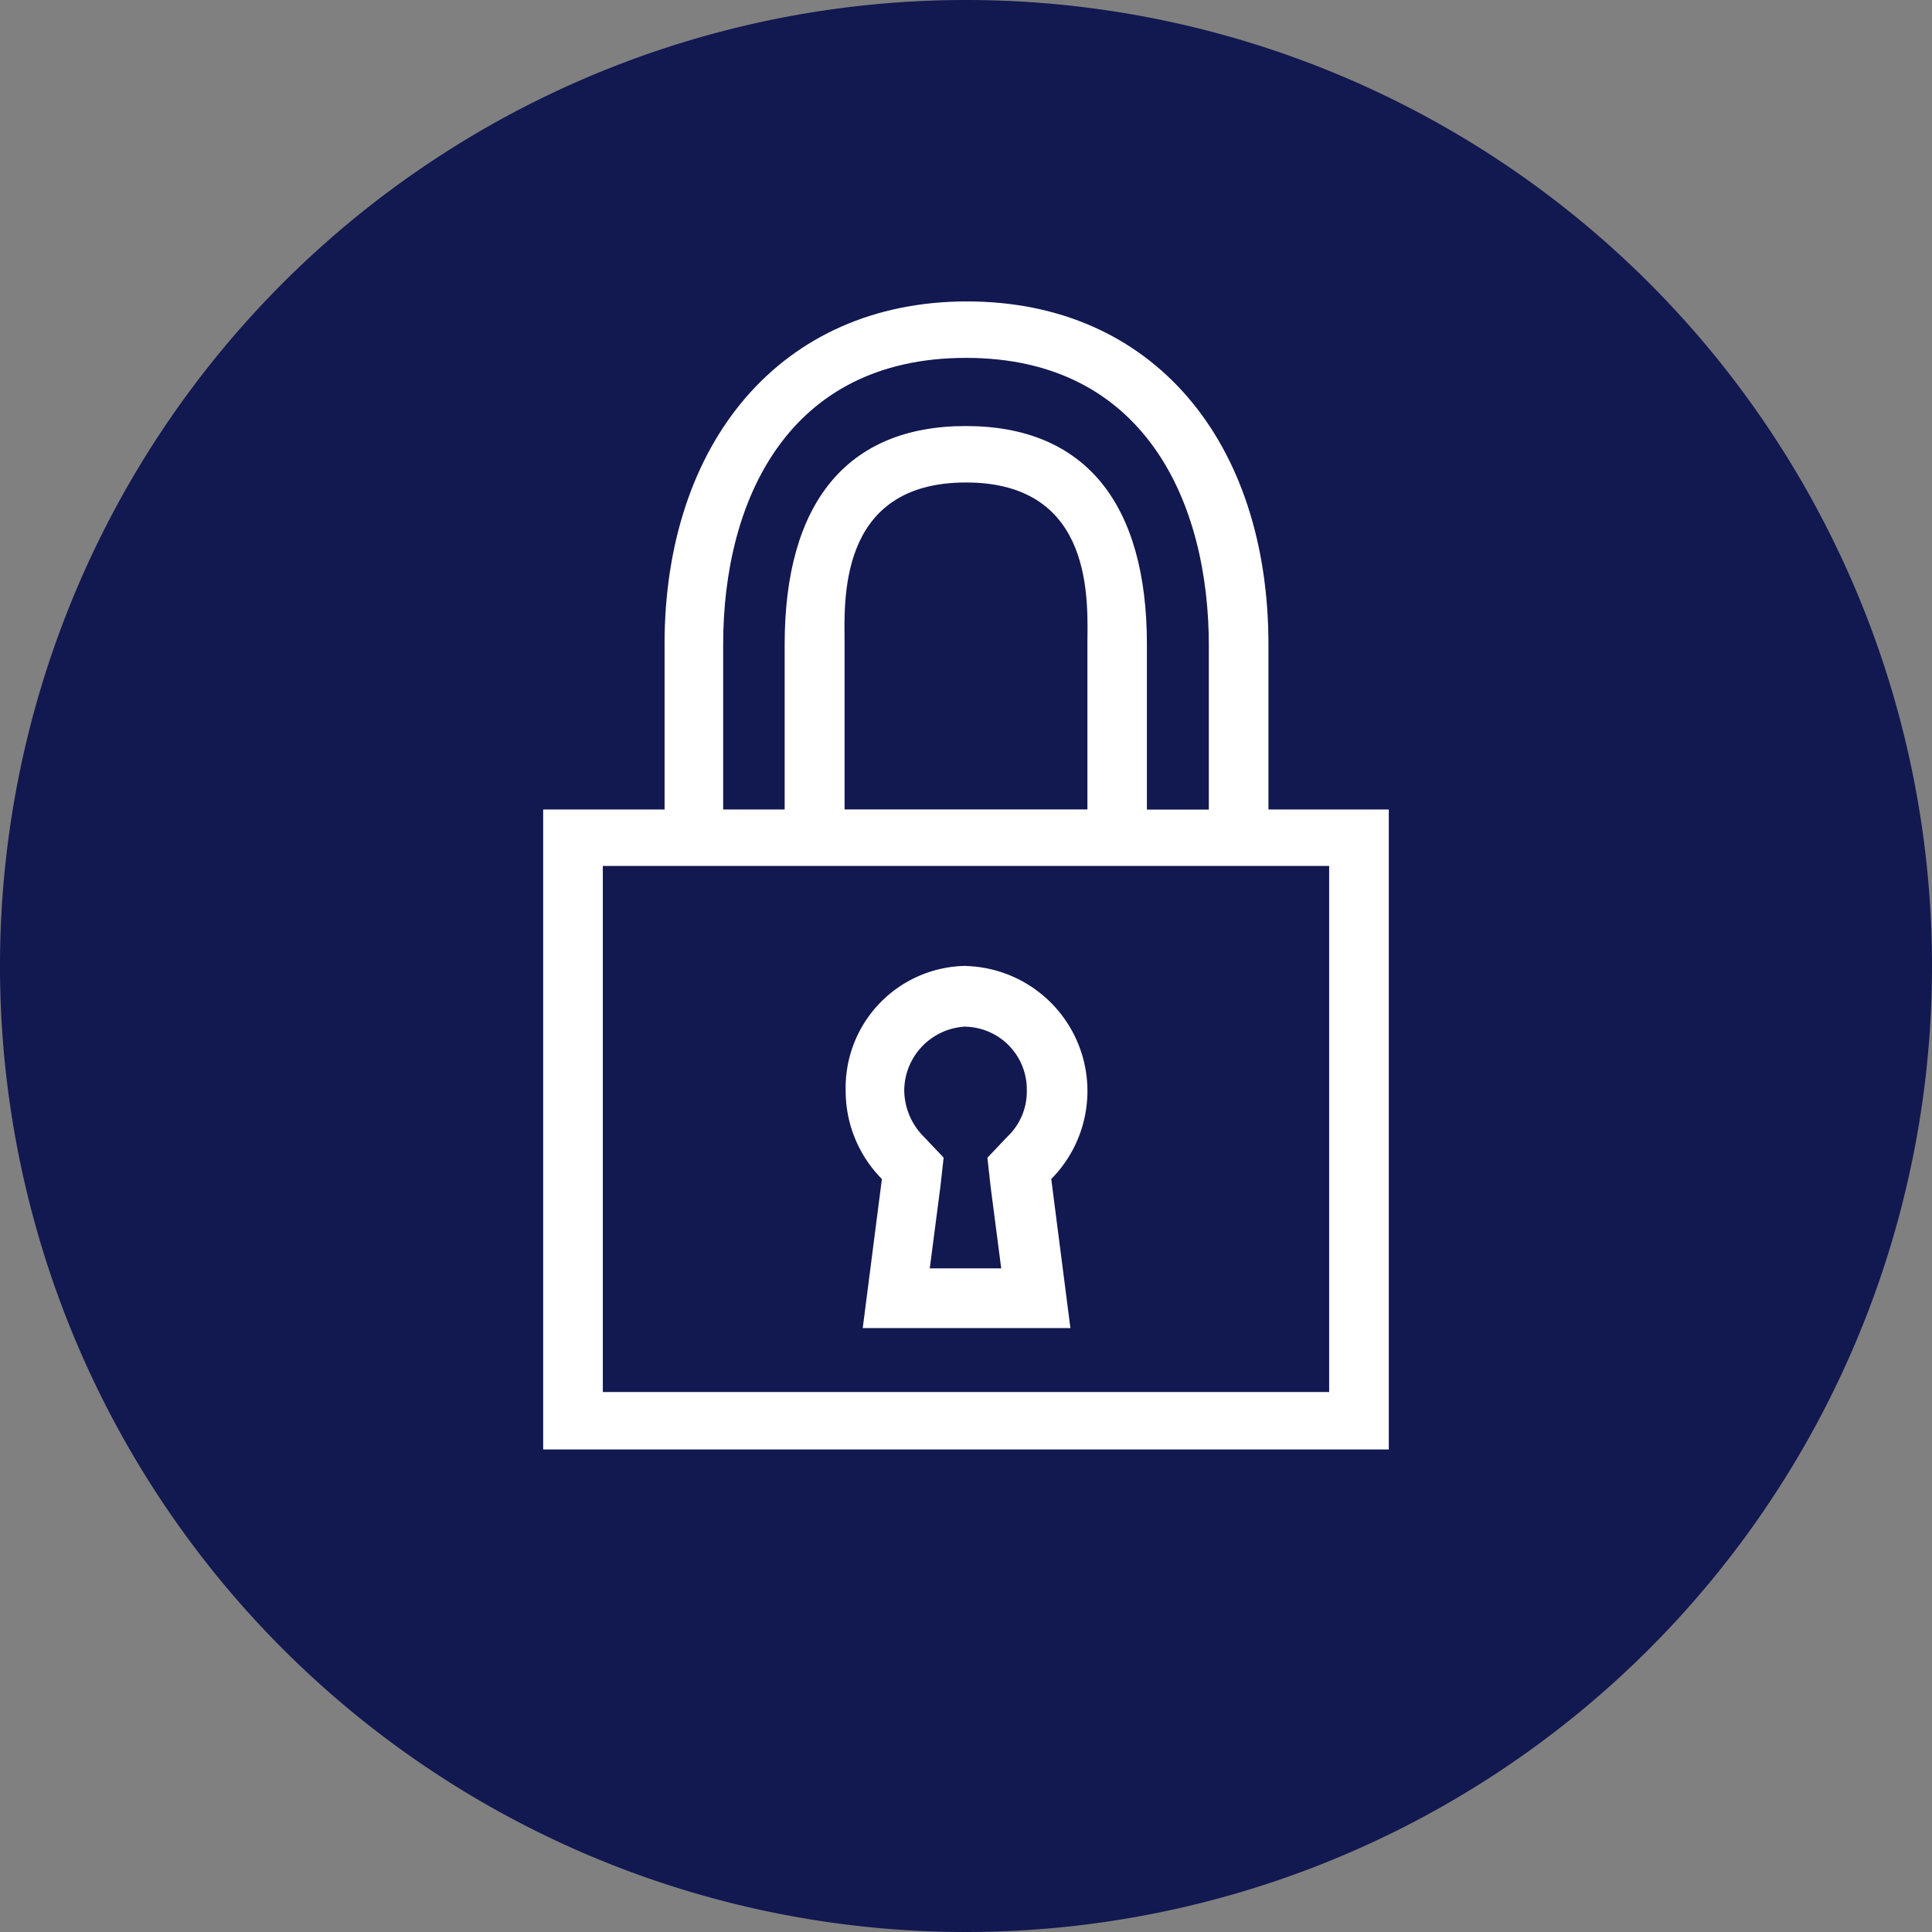
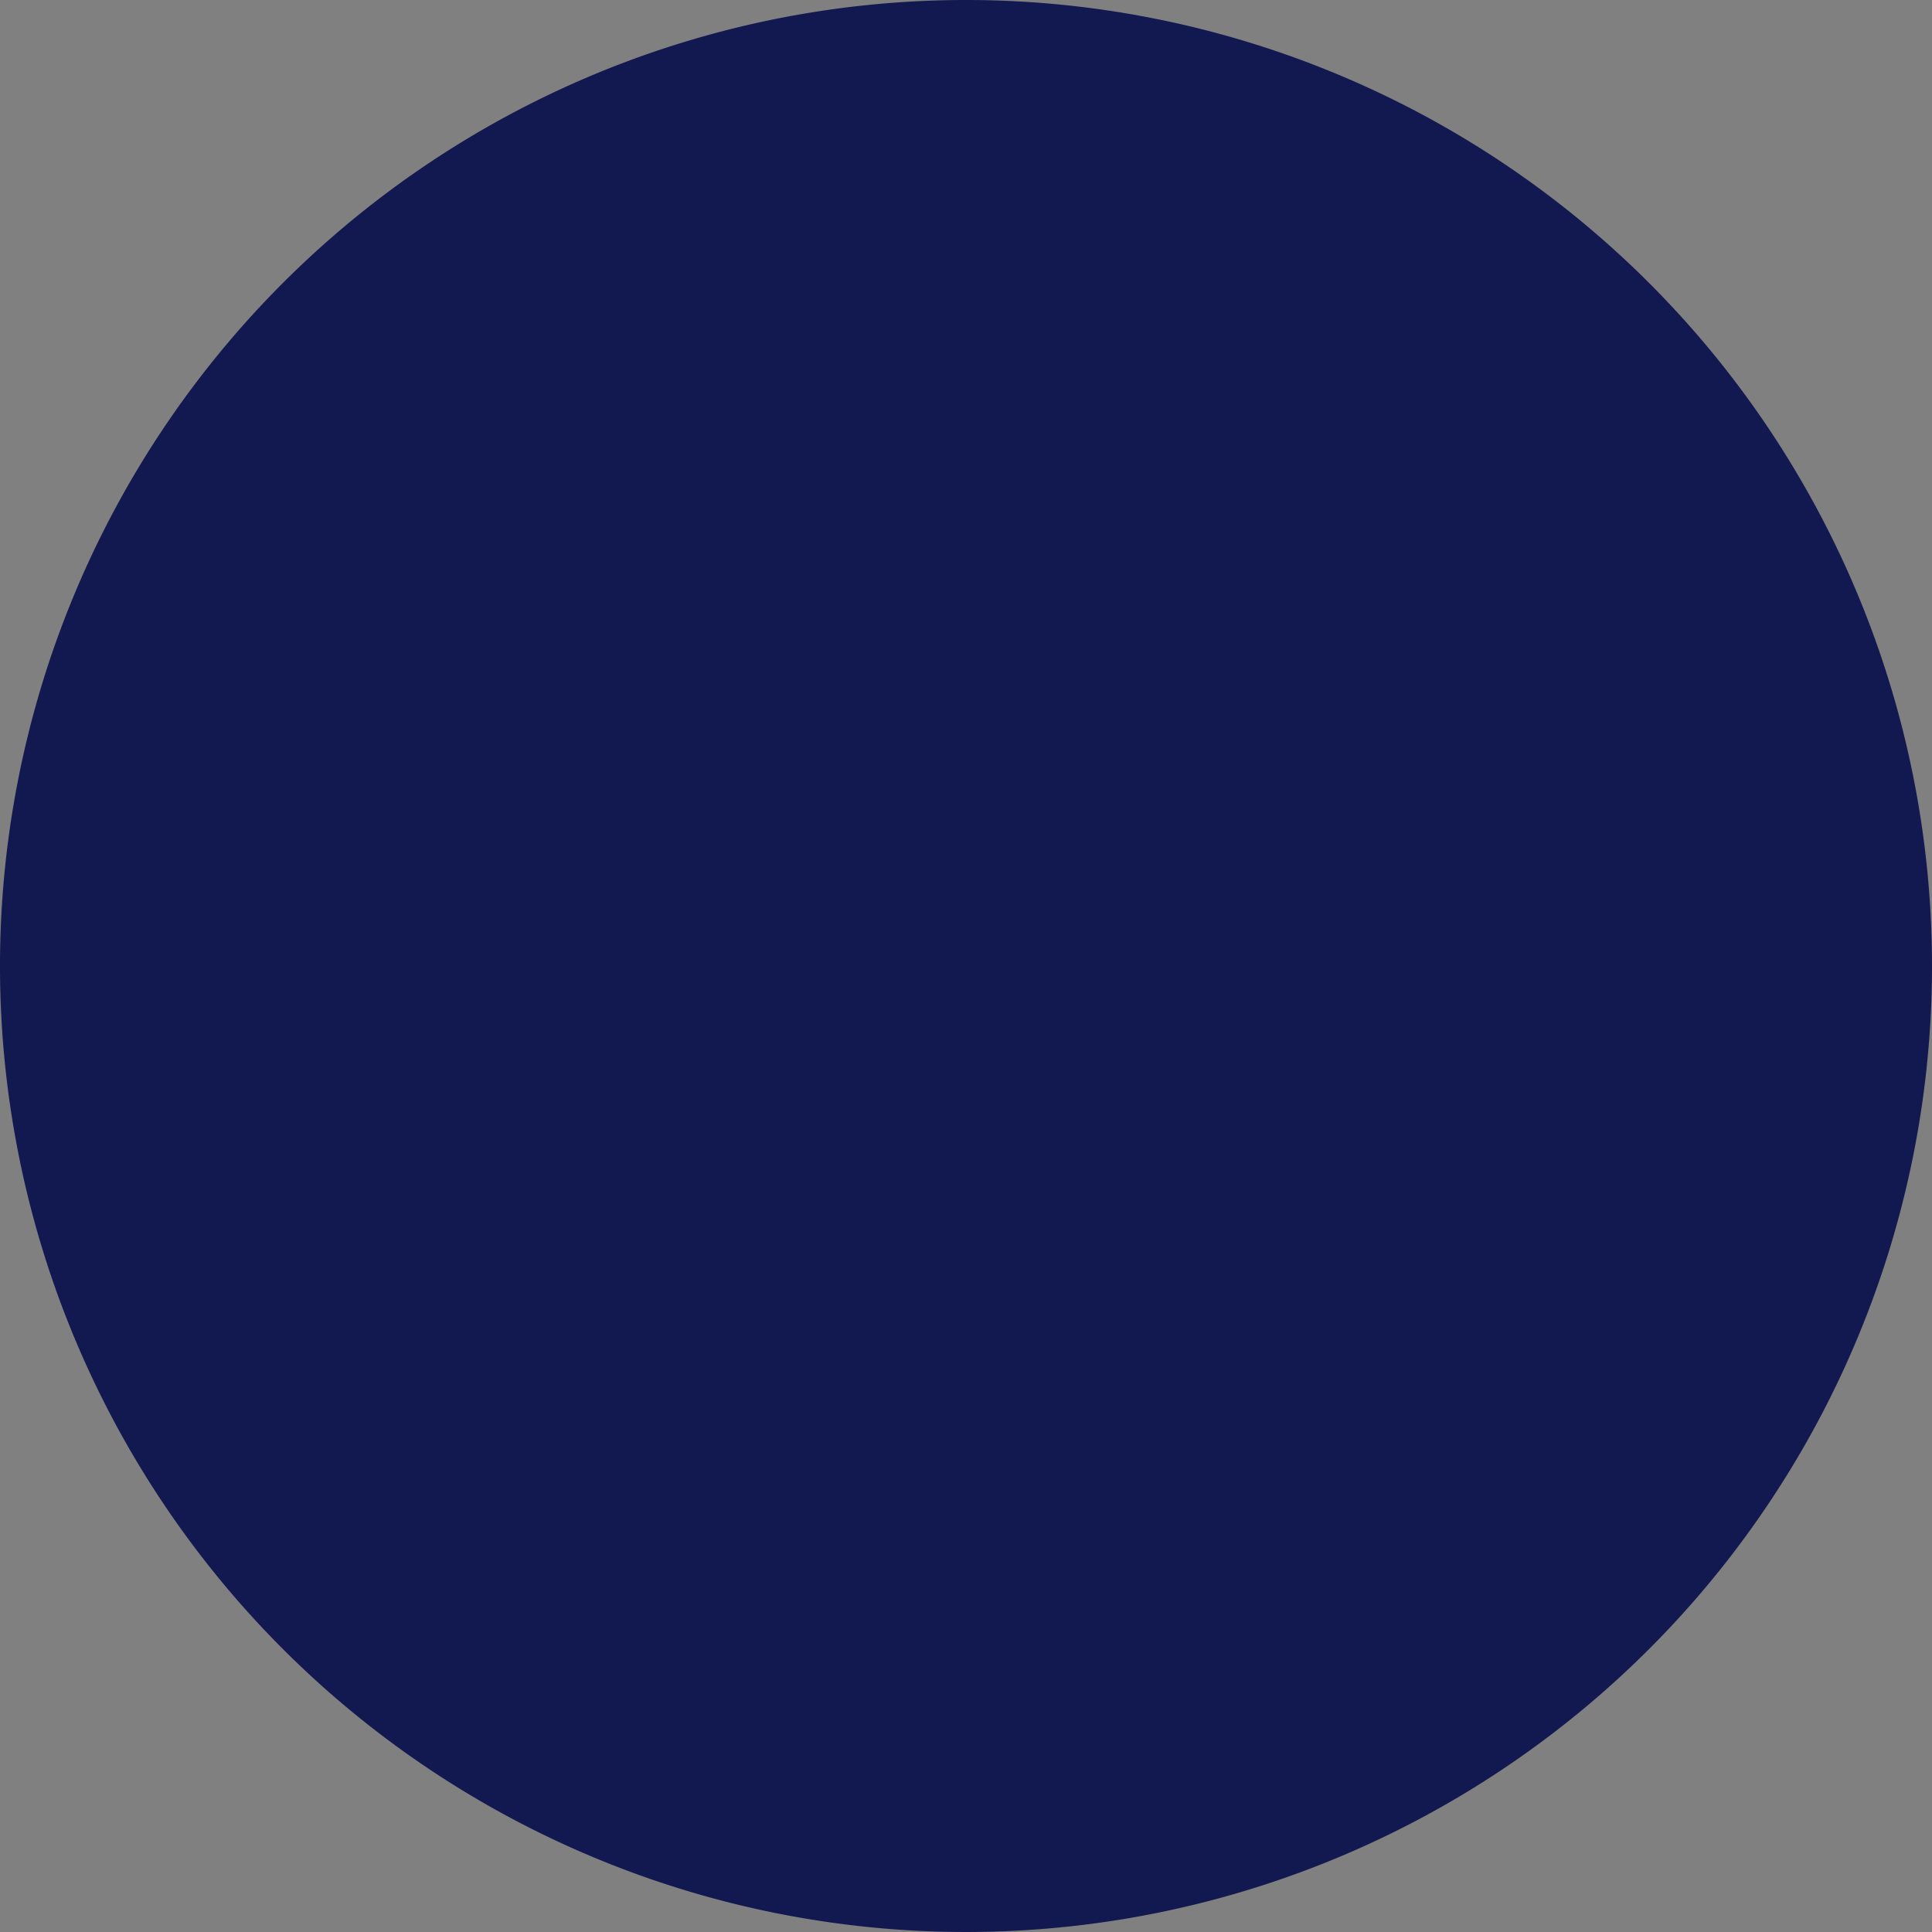
<svg xmlns="http://www.w3.org/2000/svg" width="64" height="64" viewBox="0 0 64 64">
  <rect x="0" y="0" width="64" height="64" fill="#808080" stroke="none" />
  <g id="lenovo-lock-solid-fill-pure-dark" transform="translate(2334 -839)">
    <path id="Path_39581" data-name="Path 39581" d="M32,0A32,32,0,1,0,64,32,32,32,0,0,0,32,0Z" transform="translate(-2334 839)" fill="#121850" />
-     <path id="Path_39582" data-name="Path 39582" d="M83.386,92.711A2.079,2.079,0,0,1,85.4,94.828a2.052,2.052,0,0,1-.635,1.517l-.67.706L84.2,98l.353,2.717H82.186L82.539,98l.106-.953-.67-.706a2.2,2.2,0,0,1-.635-1.517,2.133,2.133,0,0,1,2.046-2.117m0-2.011A4.036,4.036,0,0,0,79.4,94.828a4.138,4.138,0,0,0,1.2,2.928l-.635,4.939h6.88l-.635-4.939A4.143,4.143,0,0,0,83.386,90.7Z" transform="translate(-2385.386 780.3)" fill="#fff" />
-     <path id="Path_39583" data-name="Path 39583" d="M55.022,39.661v5.469H51v21.2H79.013v-21.2H75.026V39.661c0-6.7-3.81-11.361-9.985-11.361s-10.02,4.692-10.02,11.361M77.037,64.428H52.976V47H77.037Zm-7.974-19.3H60.985V39.661c0-1.341-.282-5.363,4.022-5.363s4.022,4.022,4.022,5.363v5.469ZM73.051,39.7v5.433H71V39.661c0-4.622-2.011-7.233-6-7.233s-6,2.611-6,7.233v5.469H56.963V39.661c0-4.728,2.117-9.491,8.044-9.491s8.044,4.8,8.044,9.526" transform="translate(-2367.007 820.685)" fill="#fff" />
  </g>
</svg>